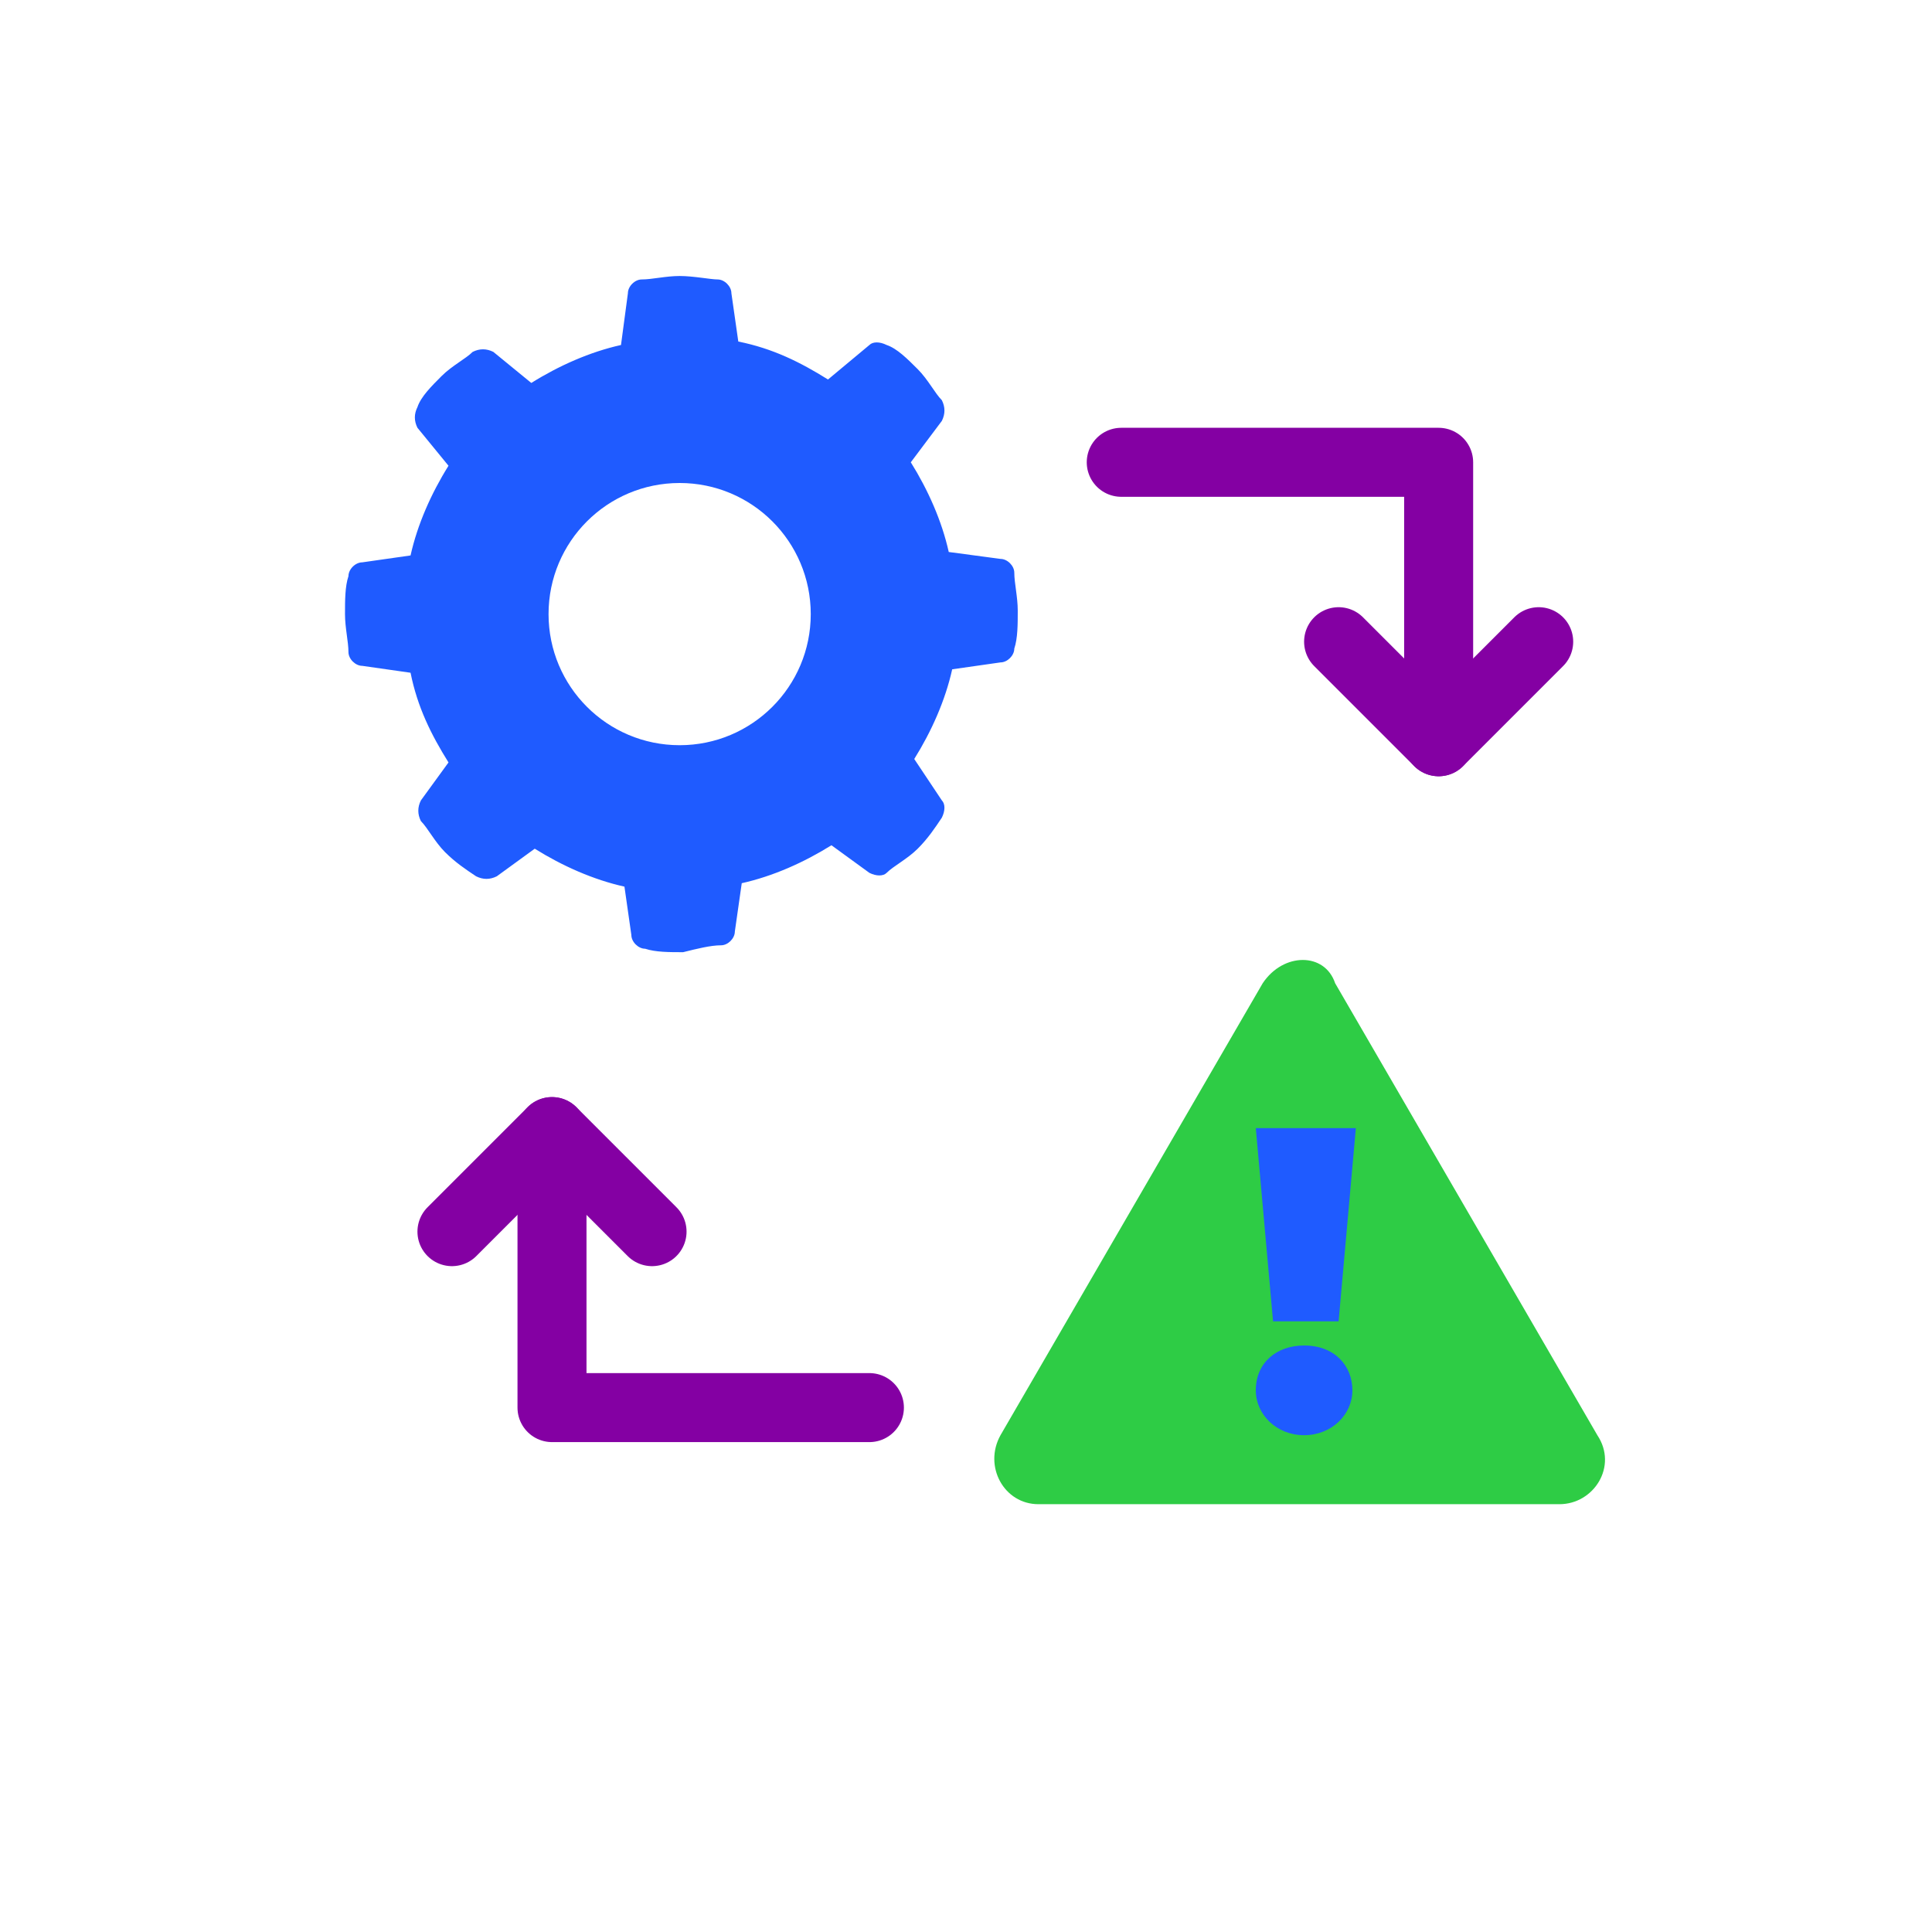
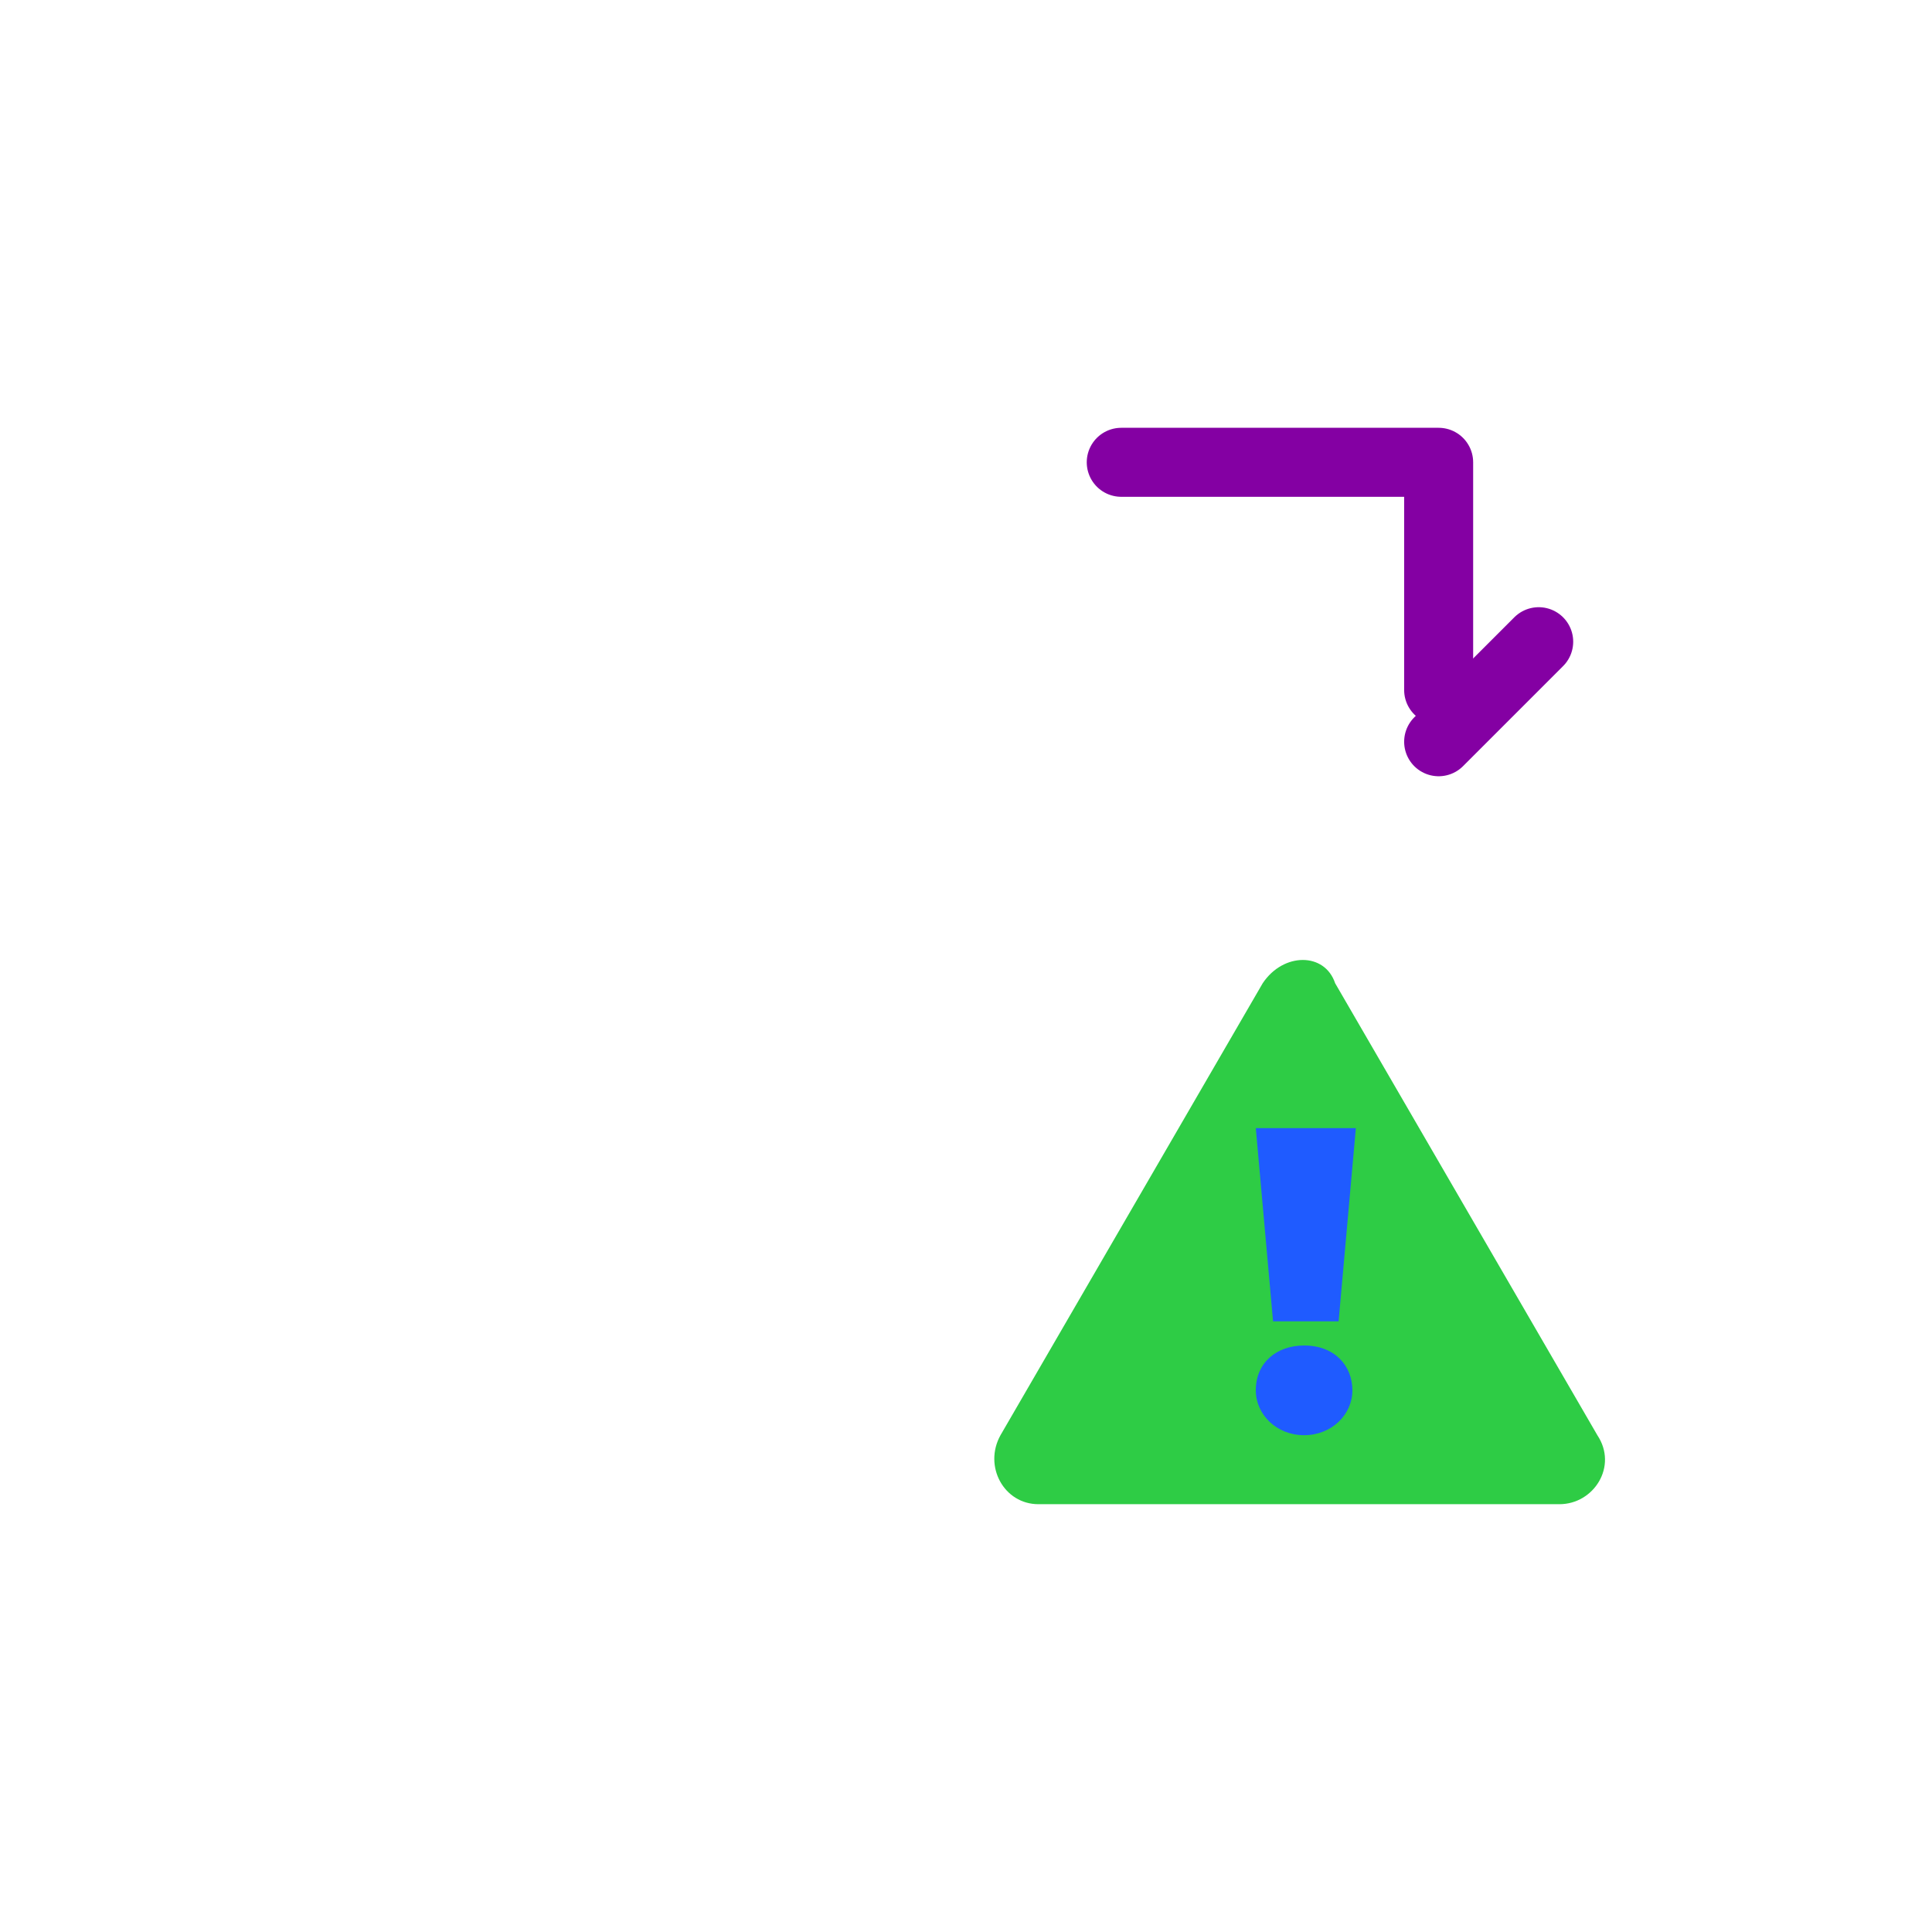
<svg xmlns="http://www.w3.org/2000/svg" version="1.1" id="Layer_1" x="0px" y="0px" viewBox="0 0 56 56" style="enable-background:new 0 0 56 56;" xml:space="preserve">
  <style type="text/css">
	.st0{fill:#1F5BFF;}
	.st1{fill:#2ECC45;}
	.st2{fill:none;stroke:#8400A3;stroke-width:2;stroke-linecap:round;stroke-linejoin:round;}
	.st3{fill:none;stroke:#8400A3;stroke-width:2;stroke-linecap:round;}
</style>
-   <path class="st0" d="M20.9,27.4c0.2,0,0.4-0.2,0.4-0.4l0.2-1.4c0.9-0.2,1.8-0.6,2.6-1.1l1.1,0.8c0.2,0.1,0.4,0.1,0.5,0  c0.2-0.2,0.6-0.4,0.9-0.7c0.3-0.3,0.5-0.6,0.7-0.9c0.1-0.2,0.1-0.4,0-0.5L26.5,22c0.5-0.8,0.9-1.7,1.1-2.6l1.4-0.2  c0.2,0,0.4-0.2,0.4-0.4c0.1-0.3,0.1-0.7,0.1-1.1c0-0.4-0.1-0.8-0.1-1.1c0-0.2-0.2-0.4-0.4-0.4L27.5,16c-0.2-0.9-0.6-1.8-1.1-2.6  l0.9-1.2c0.1-0.2,0.1-0.4,0-0.6c-0.2-0.2-0.4-0.6-0.7-0.9c-0.3-0.3-0.6-0.6-0.9-0.7c-0.2-0.1-0.4-0.1-0.5,0L24,11  c-0.8-0.5-1.6-0.9-2.6-1.1l-0.2-1.4c0-0.2-0.2-0.4-0.4-0.4C20.6,8.1,20.1,8,19.7,8c-0.4,0-0.8,0.1-1.1,0.1c-0.2,0-0.4,0.2-0.4,0.4  L18,10c-0.9,0.2-1.8,0.6-2.6,1.1l-1.1-0.9c-0.2-0.1-0.4-0.1-0.6,0c-0.2,0.2-0.6,0.4-0.9,0.7s-0.6,0.6-0.7,0.9  c-0.1,0.2-0.1,0.4,0,0.6l0.9,1.1c-0.5,0.8-0.9,1.7-1.1,2.6l-1.4,0.2c-0.2,0-0.4,0.2-0.4,0.4c-0.1,0.3-0.1,0.7-0.1,1.1  c0,0.4,0.1,0.8,0.1,1.1c0,0.2,0.2,0.4,0.4,0.4l1.4,0.2c0.2,1,0.6,1.8,1.1,2.6l-0.8,1.1c-0.1,0.2-0.1,0.4,0,0.6  c0.2,0.2,0.4,0.6,0.7,0.9s0.6,0.5,0.9,0.7c0.2,0.1,0.4,0.1,0.6,0l1.1-0.8c0.8,0.5,1.7,0.9,2.6,1.1l0.2,1.4c0,0.2,0.2,0.4,0.4,0.4  c0.3,0.1,0.7,0.1,1.1,0.1C20.2,27.5,20.6,27.4,20.9,27.4L20.9,27.4z M15.9,17.8c0-2.1,1.7-3.8,3.8-3.8s3.8,1.7,3.8,3.8  s-1.7,3.8-3.8,3.8S15.9,19.9,15.9,17.8z" />
-   <path class="st1" d="M36.6,28.5l-7.6,13.1c-0.5,0.9,0.1,2,1.1,2h15.1c1,0,1.7-1.1,1.1-2l-7.6-13.1C38.4,27.6,37.2,27.6,36.6,28.5  L36.6,28.5z" />
+   <path class="st1" d="M36.6,28.5l-7.6,13.1c-0.5,0.9,0.1,2,1.1,2h15.1c1,0,1.7-1.1,1.1-2l-7.6-13.1C38.4,27.6,37.2,27.6,36.6,28.5  z" />
  <path class="st0" d="M36.4,40.3c0-0.8,0.6-1.3,1.4-1.3c0.9,0,1.4,0.6,1.4,1.3s-0.6,1.3-1.4,1.3C37,41.6,36.4,41,36.4,40.3z   M36.4,32.7h2.9l-0.5,5.6h-1.9L36.4,32.7z" />
-   <path class="st2" d="M16,34.2v6.6h9.2" />
-   <path class="st3" d="M13.1,35.7l2.9-2.9" />
-   <path class="st3" d="M18.9,35.7L16,32.8" />
  <path class="st2" d="M41.7,20v-6.6h-9.2" />
  <path class="st3" d="M44.6,18.6l-2.9,2.9" />
-   <path class="st3" d="M38.8,18.6l2.9,2.9" />
</svg>